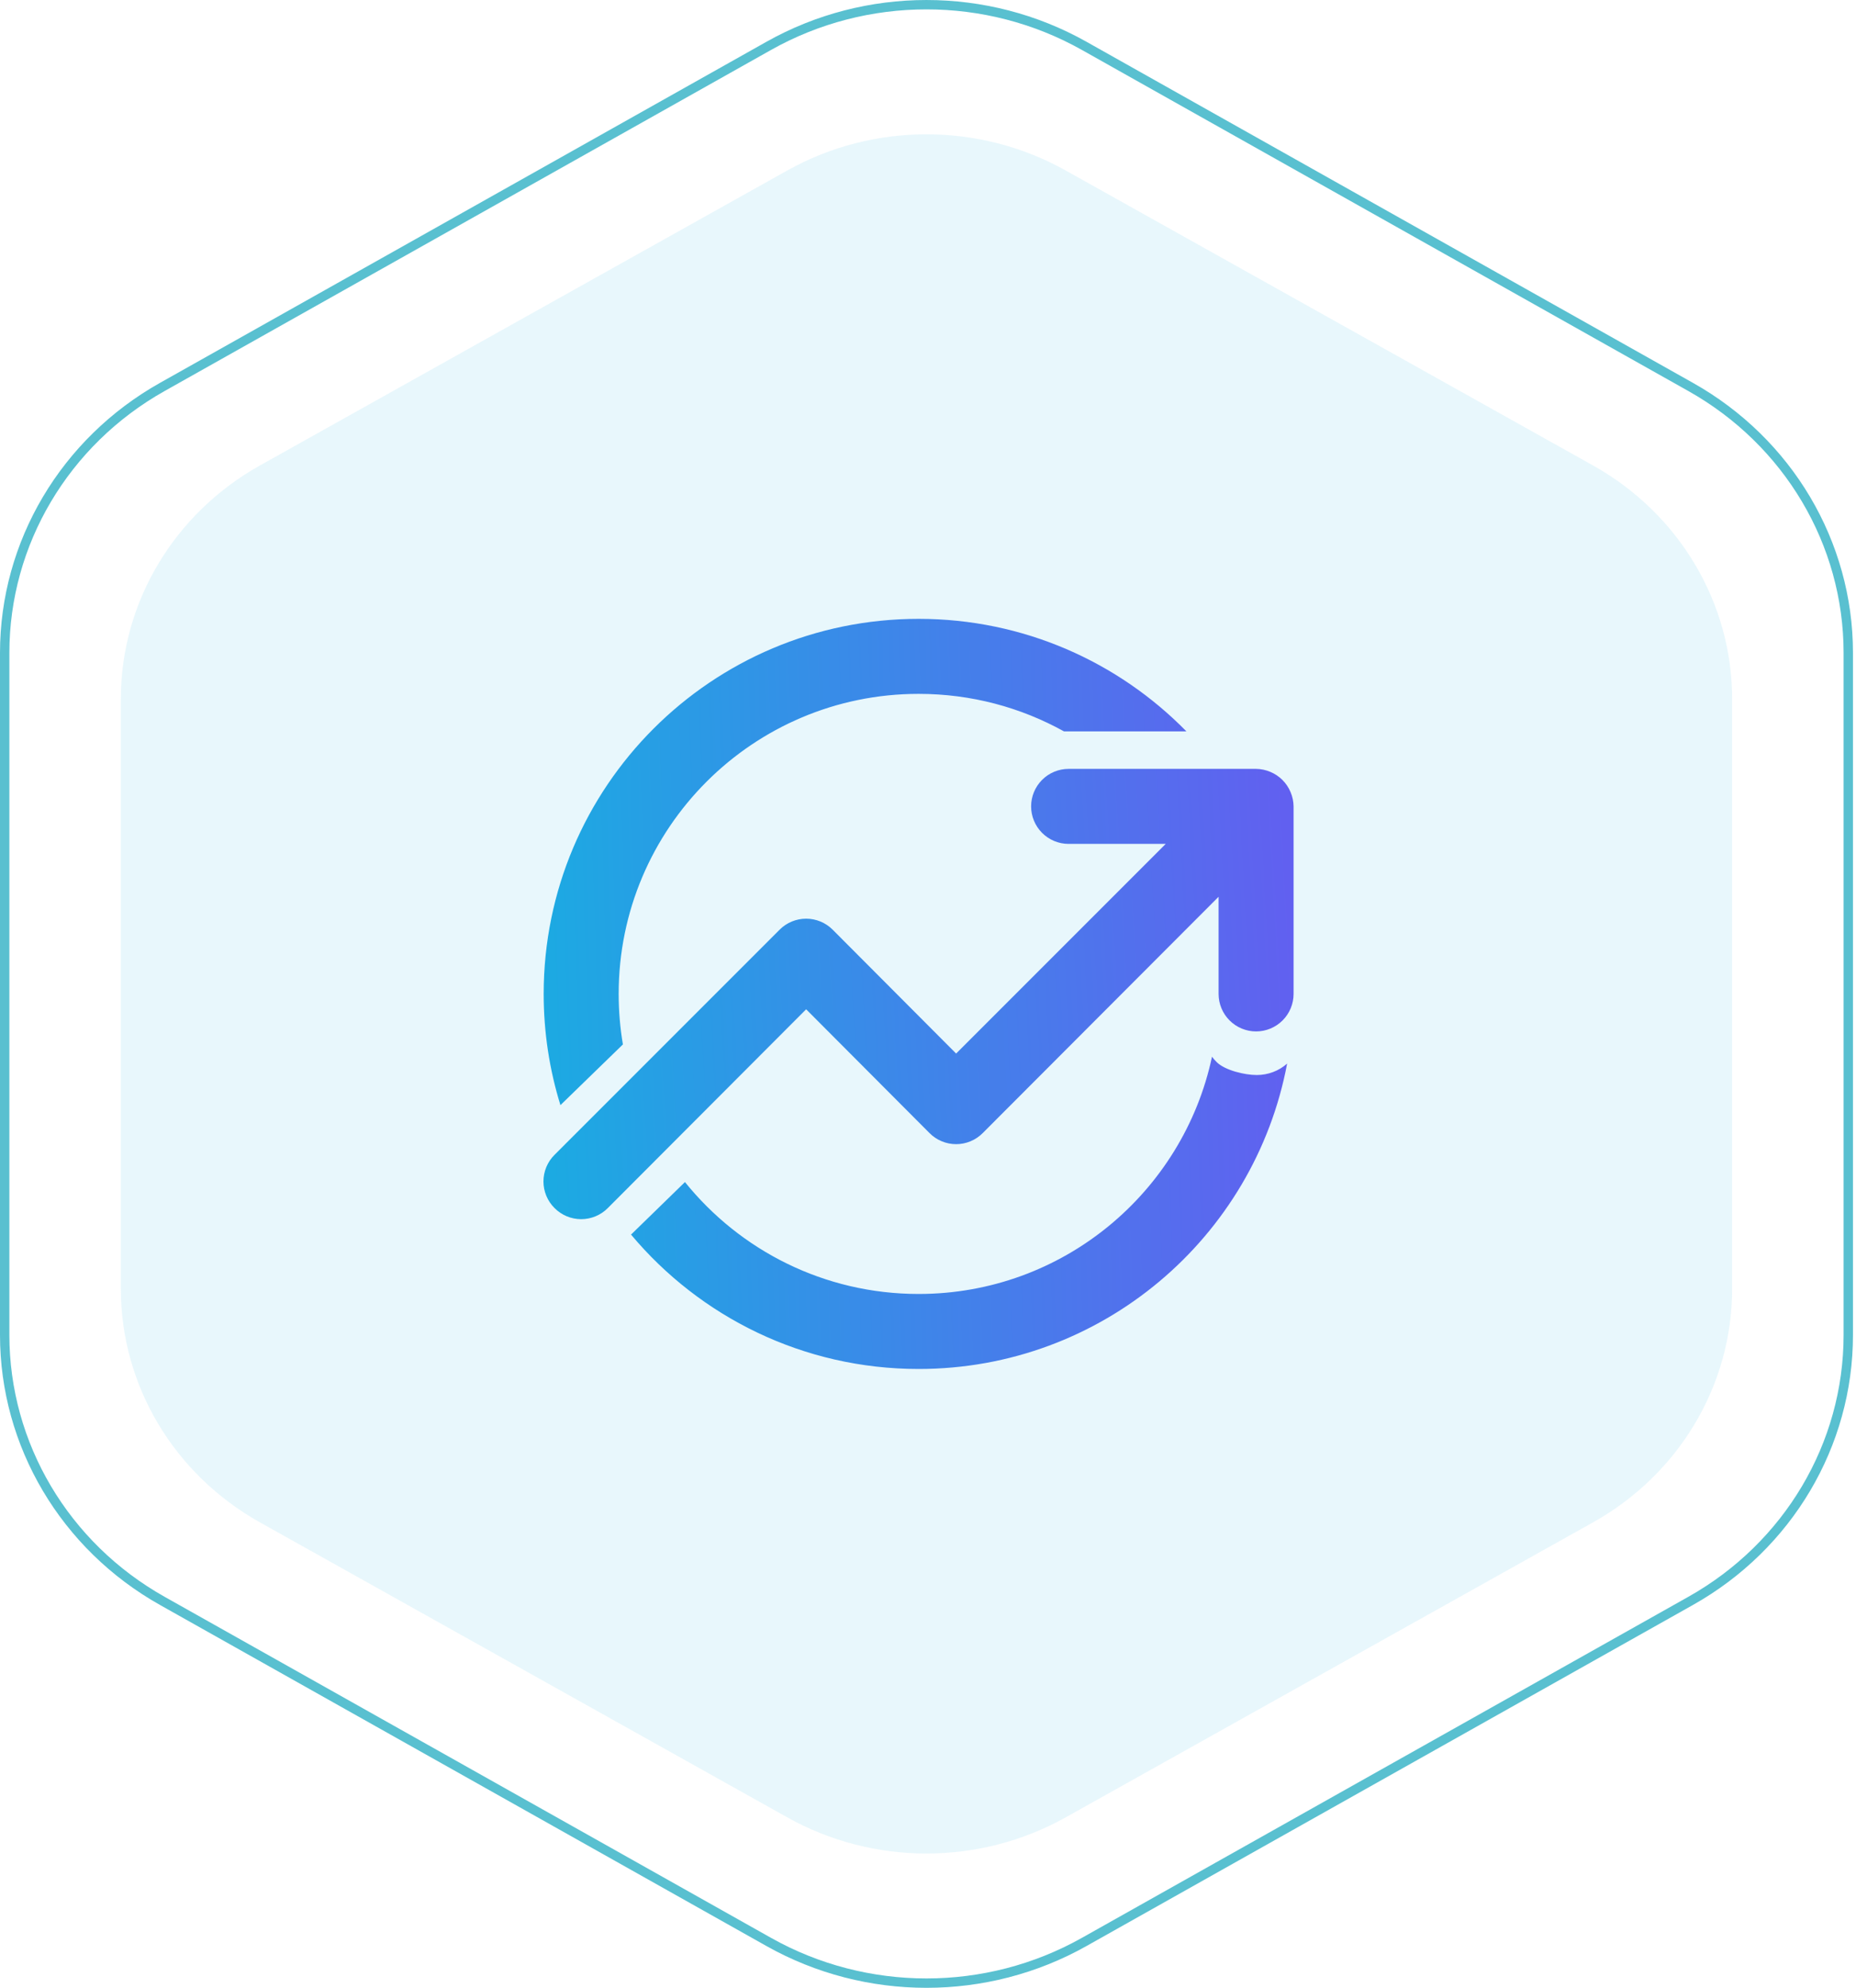
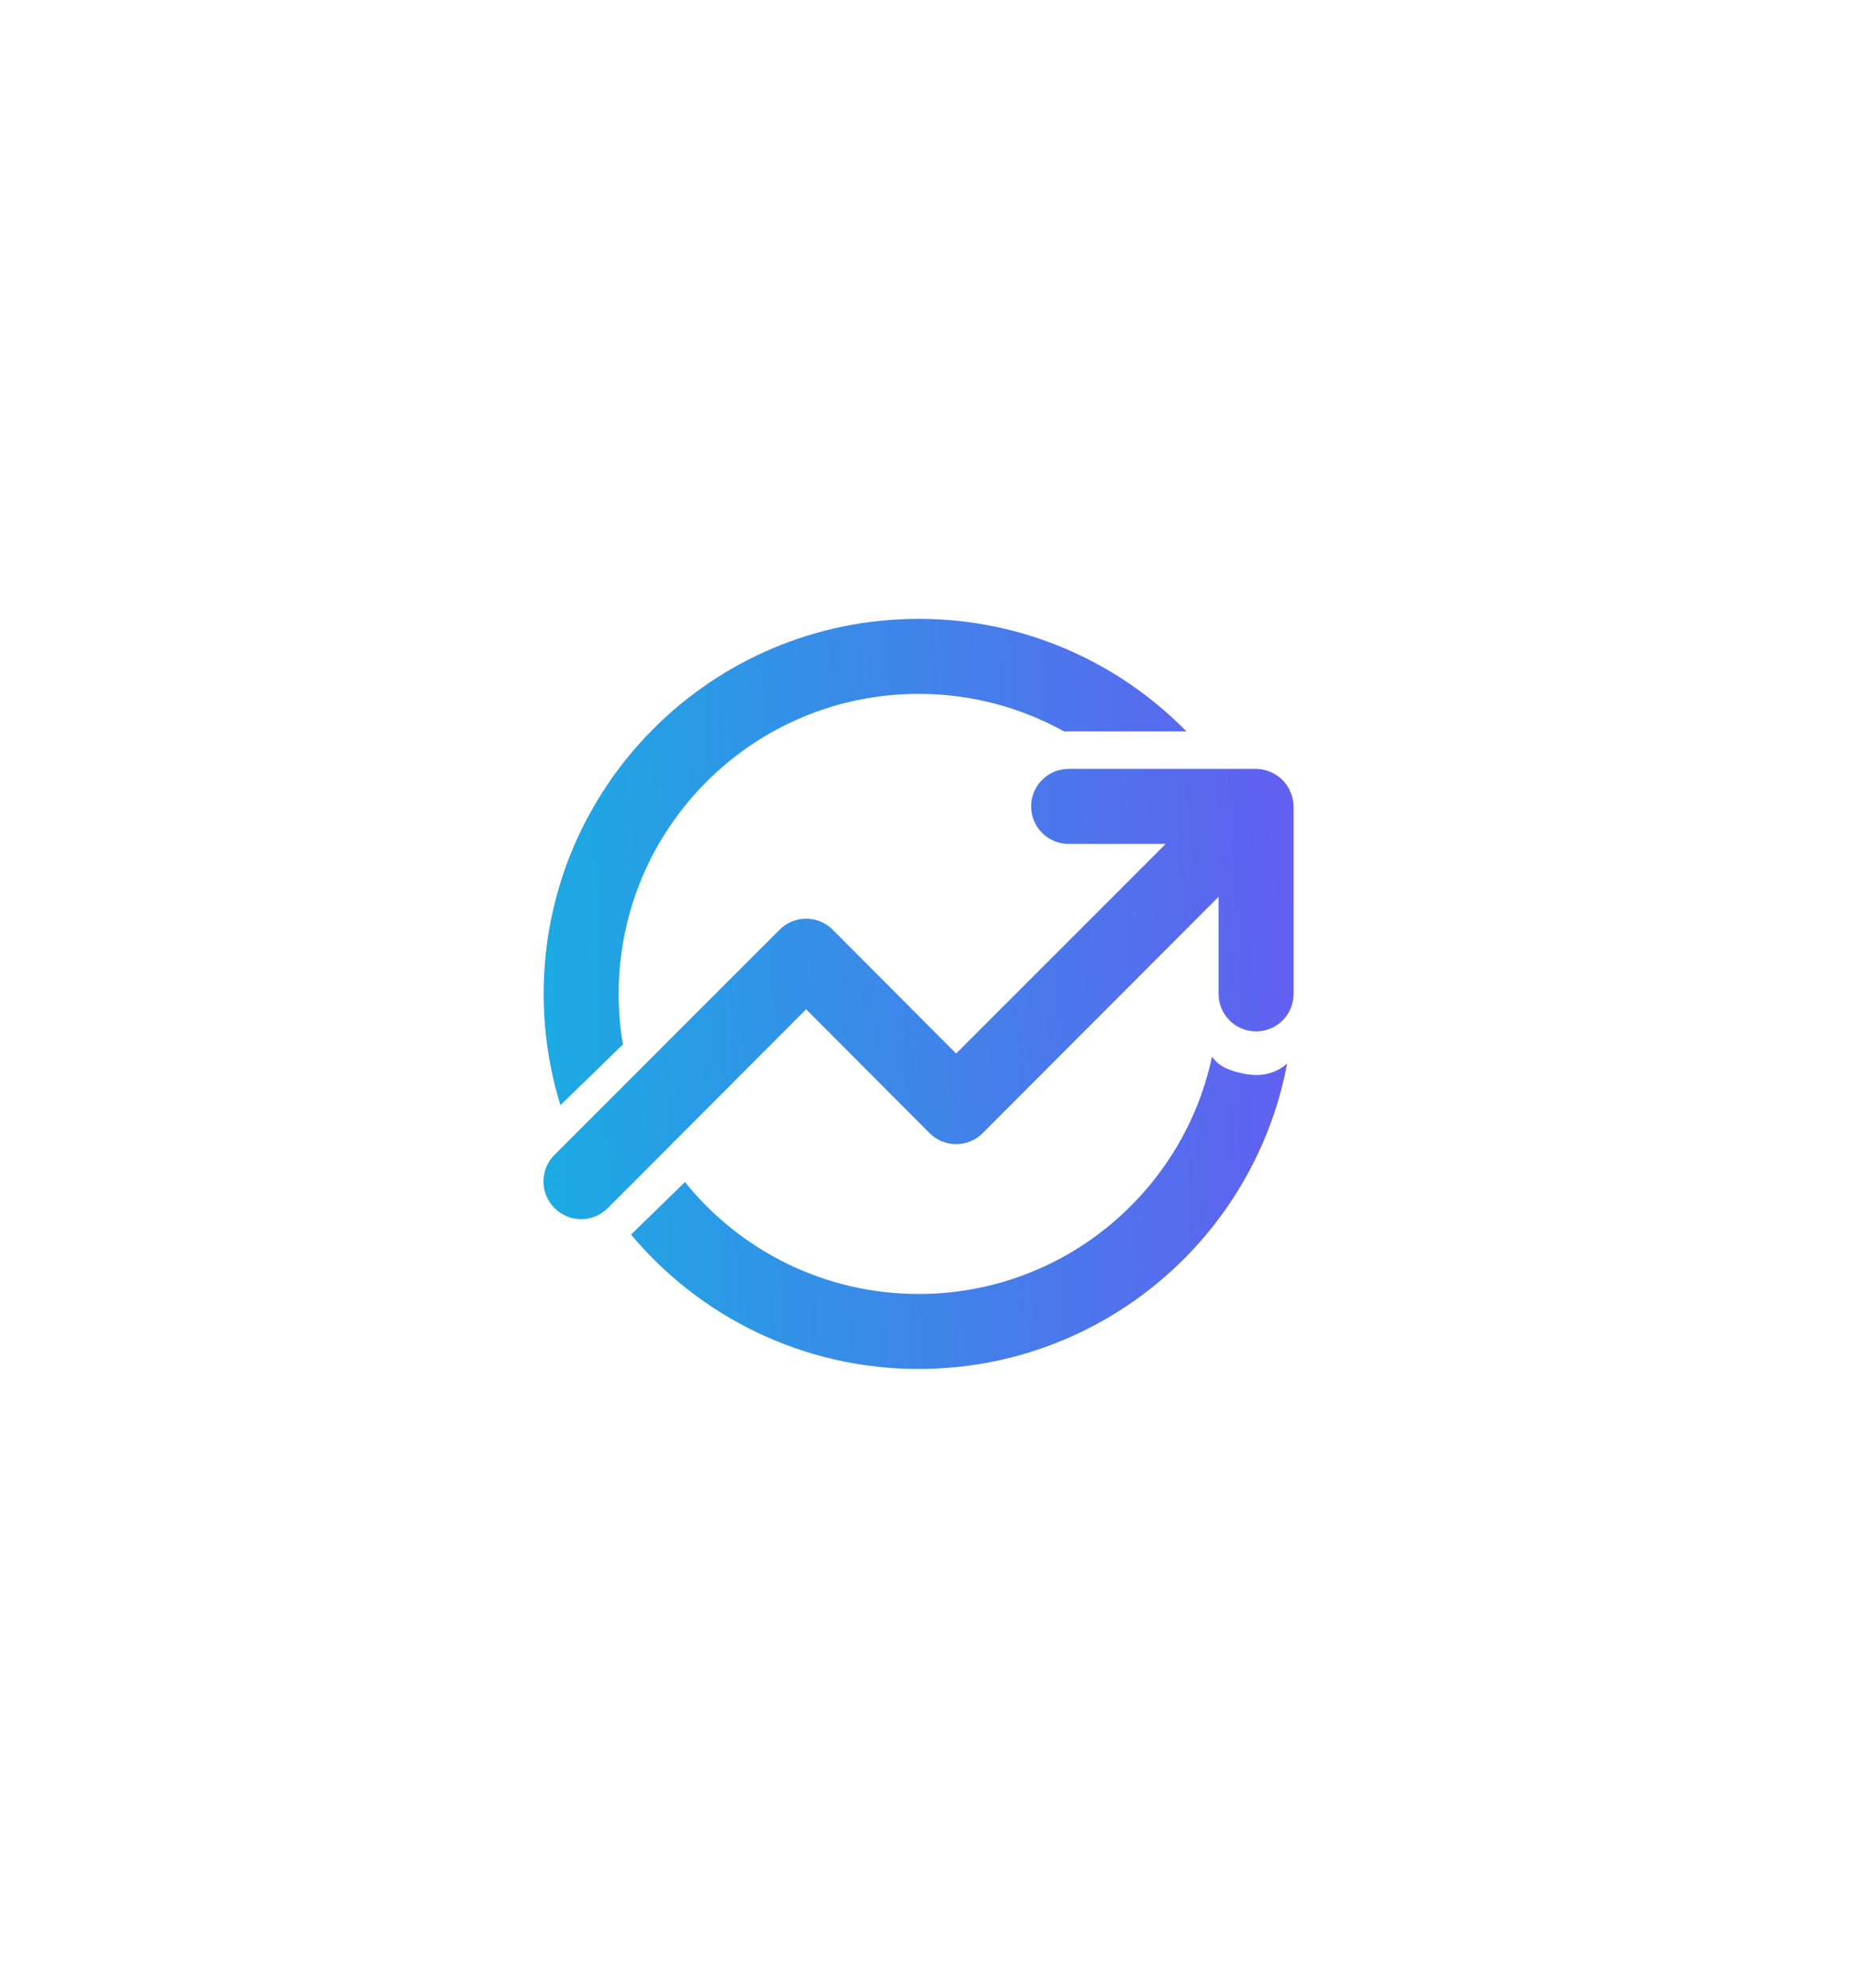
<svg xmlns="http://www.w3.org/2000/svg" width="99" height="106" viewBox="0 0 99 106" fill="none">
-   <path opacity="0.1" d="M41.999 9.088C46.59 6.521 52.247 6.521 56.839 9.088L84.972 24.82C89.563 27.388 92.392 32.133 92.392 37.268V68.733C92.392 73.868 89.563 78.613 84.972 81.18L56.839 96.913C52.247 99.48 46.59 99.48 41.999 96.913L13.866 81.18C9.274 78.613 6.446 73.868 6.446 68.733V37.268C6.446 32.133 9.274 27.388 13.866 24.82L41.999 9.088Z" fill="#1BABE2" />
  <path fill-rule="evenodd" clip-rule="evenodd" d="M64.649 56.349C63.109 63.578 56.688 69 49 69C43.962 69 39.468 66.672 36.536 63.033L33.66 65.834C37.329 70.214 42.839 73 49 73C58.776 73 66.914 65.986 68.656 56.715C68.215 57.107 67.637 57.325 67.037 57.325C66.401 57.325 65.354 57.08 64.904 56.642C64.81 56.551 64.725 56.453 64.649 56.349ZM33.226 55.693C33.077 54.817 33 53.918 33 53C33 44.163 40.163 37 49 37C51.812 37 54.456 37.726 56.752 39H63.283C59.653 35.297 54.595 33 49 33C37.954 33 29 41.954 29 53C29 55.065 29.313 57.057 29.894 58.931L33.226 55.693ZM63.066 45.368L64.818 43.664H61.996C62.387 44.208 62.744 44.776 63.066 45.368Z" fill="url(#paint0_linear)" />
  <path d="M68.84 42.24C68.637 41.751 68.249 41.363 67.76 41.16C67.519 41.057 67.261 41.003 67 41H57C56.469 41 55.961 41.211 55.586 41.586C55.211 41.961 55 42.47 55 43C55 43.53 55.211 44.039 55.586 44.414C55.961 44.789 56.469 45 57 45H62.18L51 56.18L44.42 49.58C44.234 49.392 44.013 49.244 43.769 49.142C43.525 49.041 43.264 48.988 43 48.988C42.736 48.988 42.474 49.041 42.231 49.142C41.987 49.244 41.766 49.392 41.58 49.58L29.58 61.58C29.392 61.766 29.244 61.987 29.142 62.231C29.041 62.475 28.988 62.736 28.988 63C28.988 63.264 29.041 63.525 29.142 63.769C29.244 64.013 29.392 64.234 29.58 64.42C29.766 64.608 29.987 64.756 30.231 64.858C30.474 64.959 30.736 65.012 31 65.012C31.264 65.012 31.525 64.959 31.769 64.858C32.013 64.756 32.234 64.608 32.42 64.42L43 53.82L49.58 60.42C49.766 60.608 49.987 60.756 50.231 60.858C50.474 60.959 50.736 61.012 51 61.012C51.264 61.012 51.525 60.959 51.769 60.858C52.013 60.756 52.234 60.608 52.42 60.42L65 47.82V53C65 53.53 65.211 54.039 65.586 54.414C65.961 54.789 66.469 55 67 55C67.53 55 68.039 54.789 68.414 54.414C68.789 54.039 69 53.53 69 53V43C68.997 42.739 68.942 42.48 68.84 42.24Z" fill="url(#paint1_linear)" />
-   <path d="M41.008 2.444C46.213 -0.481 52.625 -0.481 57.829 2.444L90.182 20.635C95.386 23.56 98.588 28.965 98.588 34.81V71.19C98.588 77.035 95.386 82.44 90.182 85.365L57.829 103.555C52.625 106.481 46.213 106.481 41.008 103.555L8.655 85.365C3.452 82.44 0.25 77.035 0.25 71.19V34.81C0.25 28.965 3.452 23.56 8.655 20.635L41.008 2.444Z" stroke="#59C0D0" stroke-width="0.5" />
  <defs>
    <linearGradient id="paint0_linear" x1="29" y1="73" x2="69.916" y2="71.667" gradientUnits="userSpaceOnUse">
      <stop stop-color="#1BABE2" />
      <stop offset="1" stop-color="#625FF0" />
    </linearGradient>
    <linearGradient id="paint1_linear" x1="28.988" y1="65.012" x2="70.192" y2="62.755" gradientUnits="userSpaceOnUse">
      <stop stop-color="#1BABE2" />
      <stop offset="1" stop-color="#625FF0" />
    </linearGradient>
  </defs>
</svg>